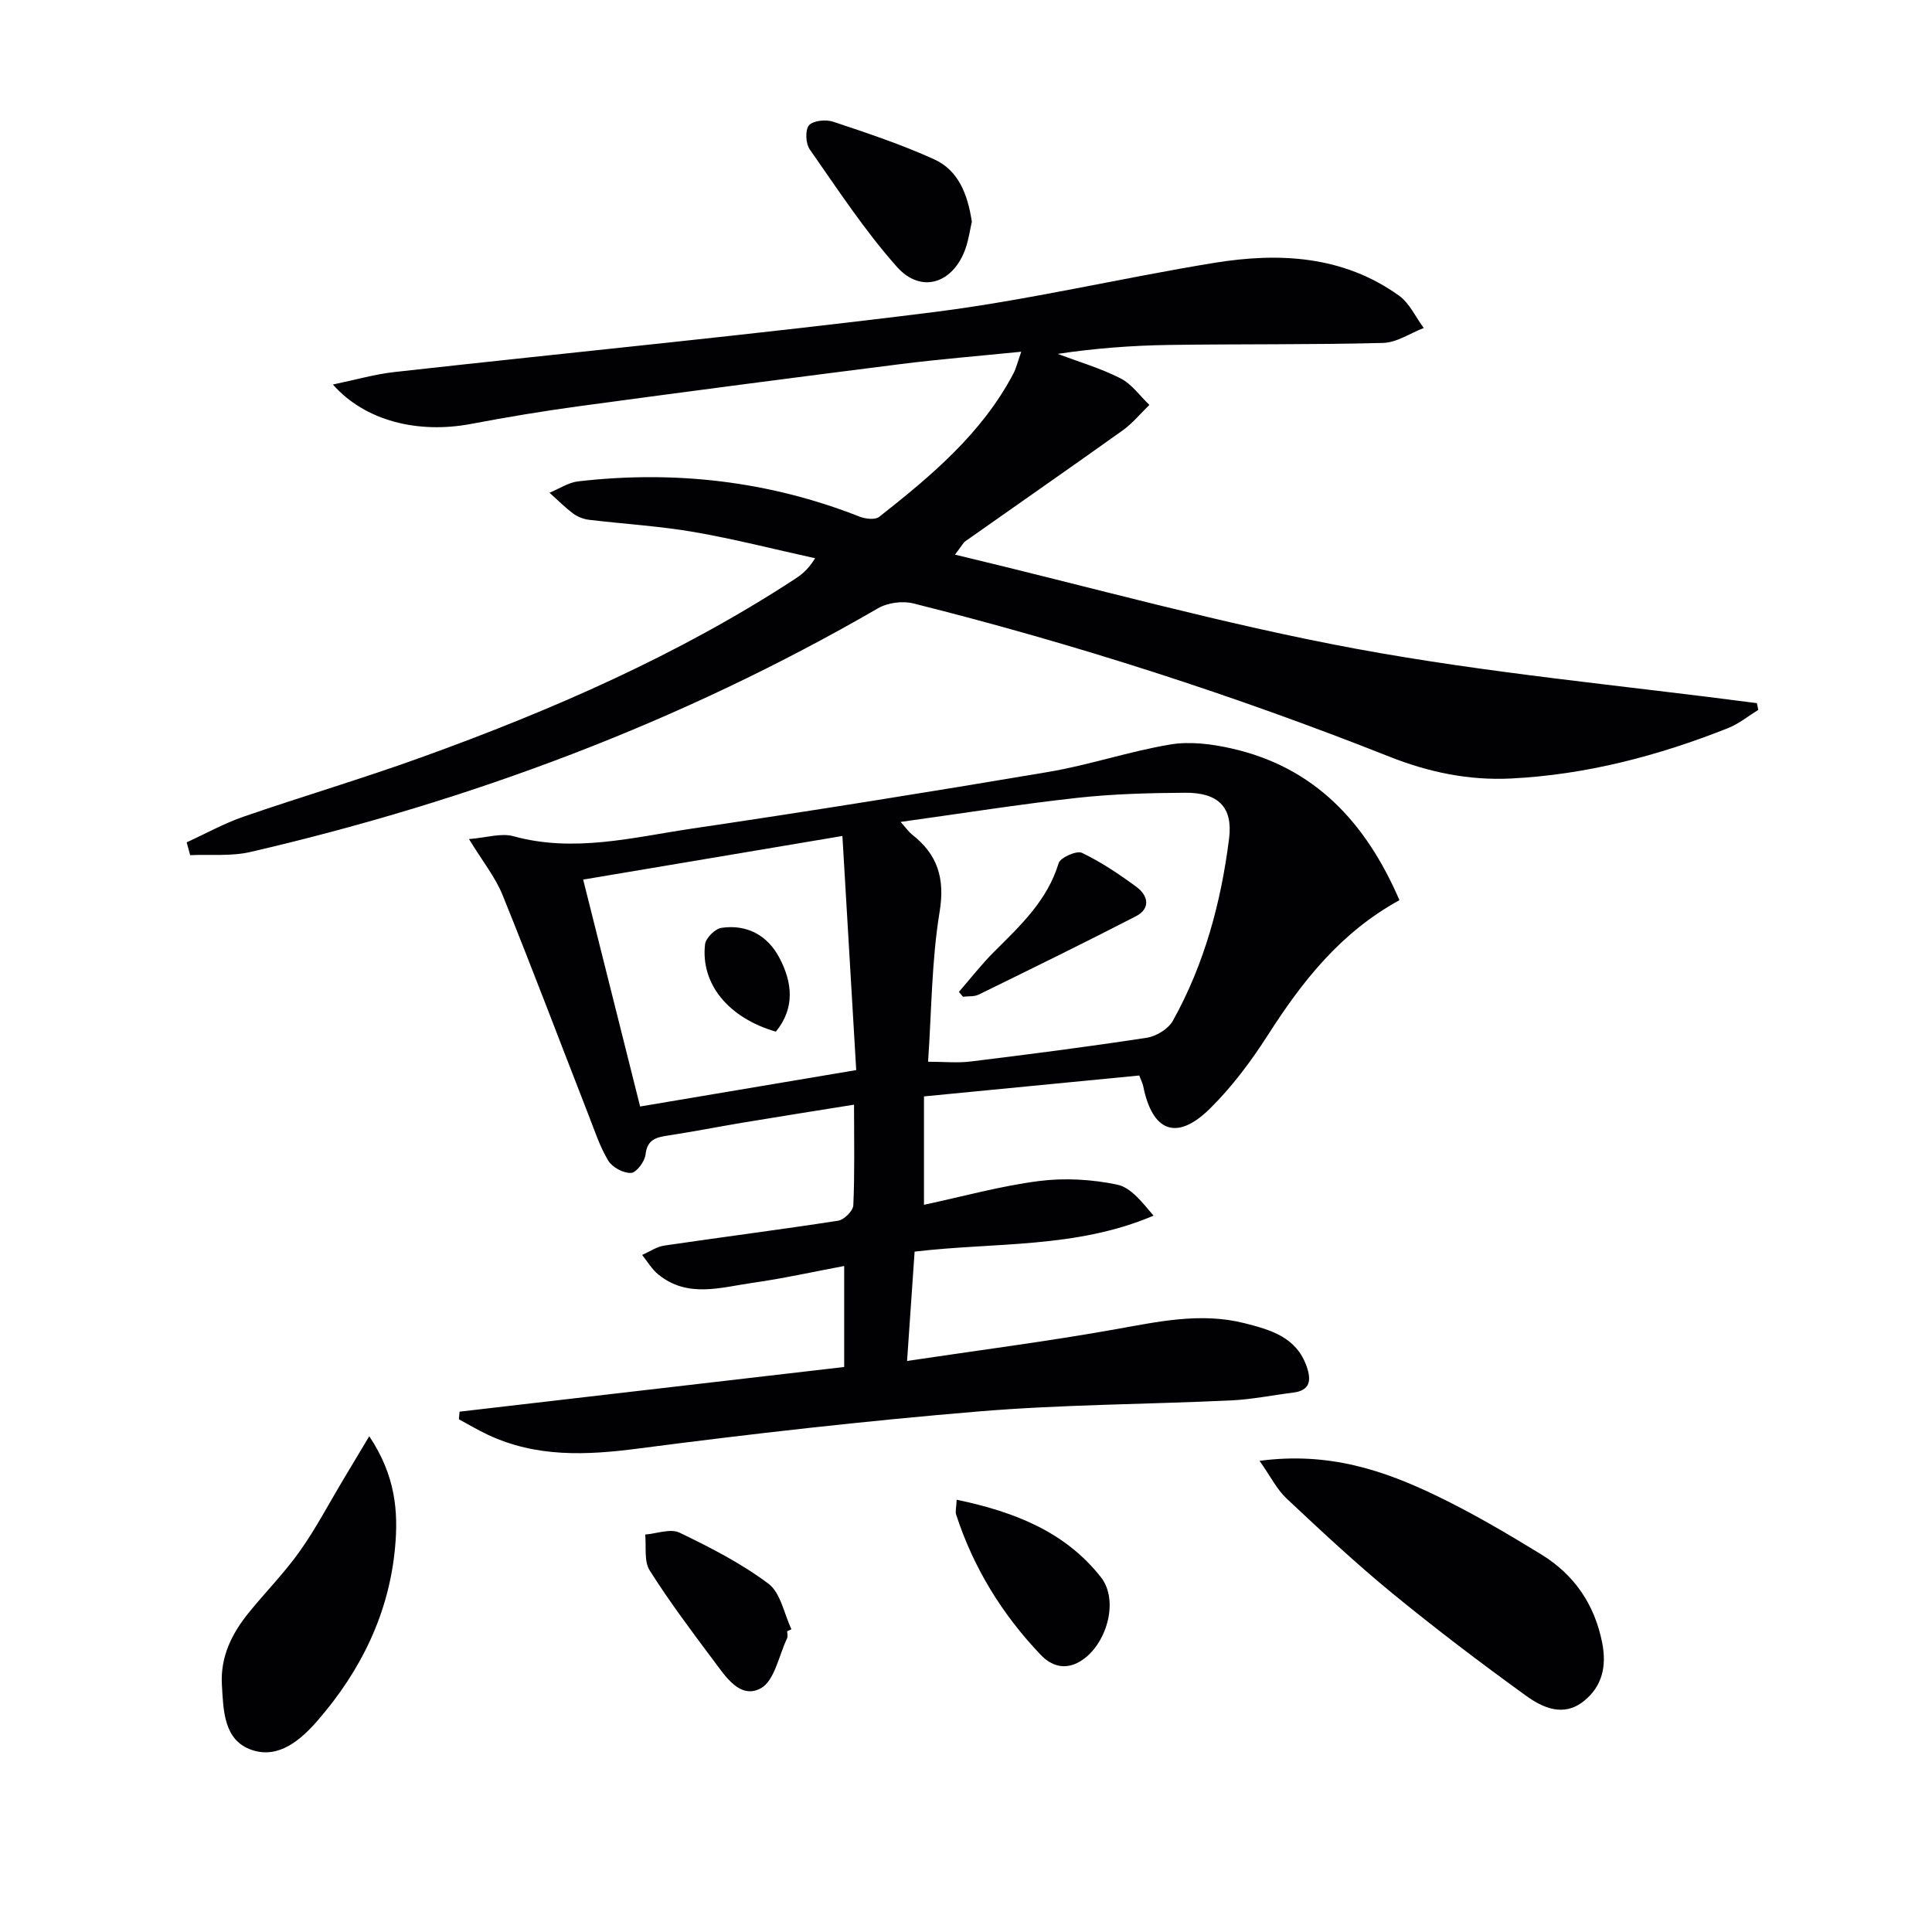
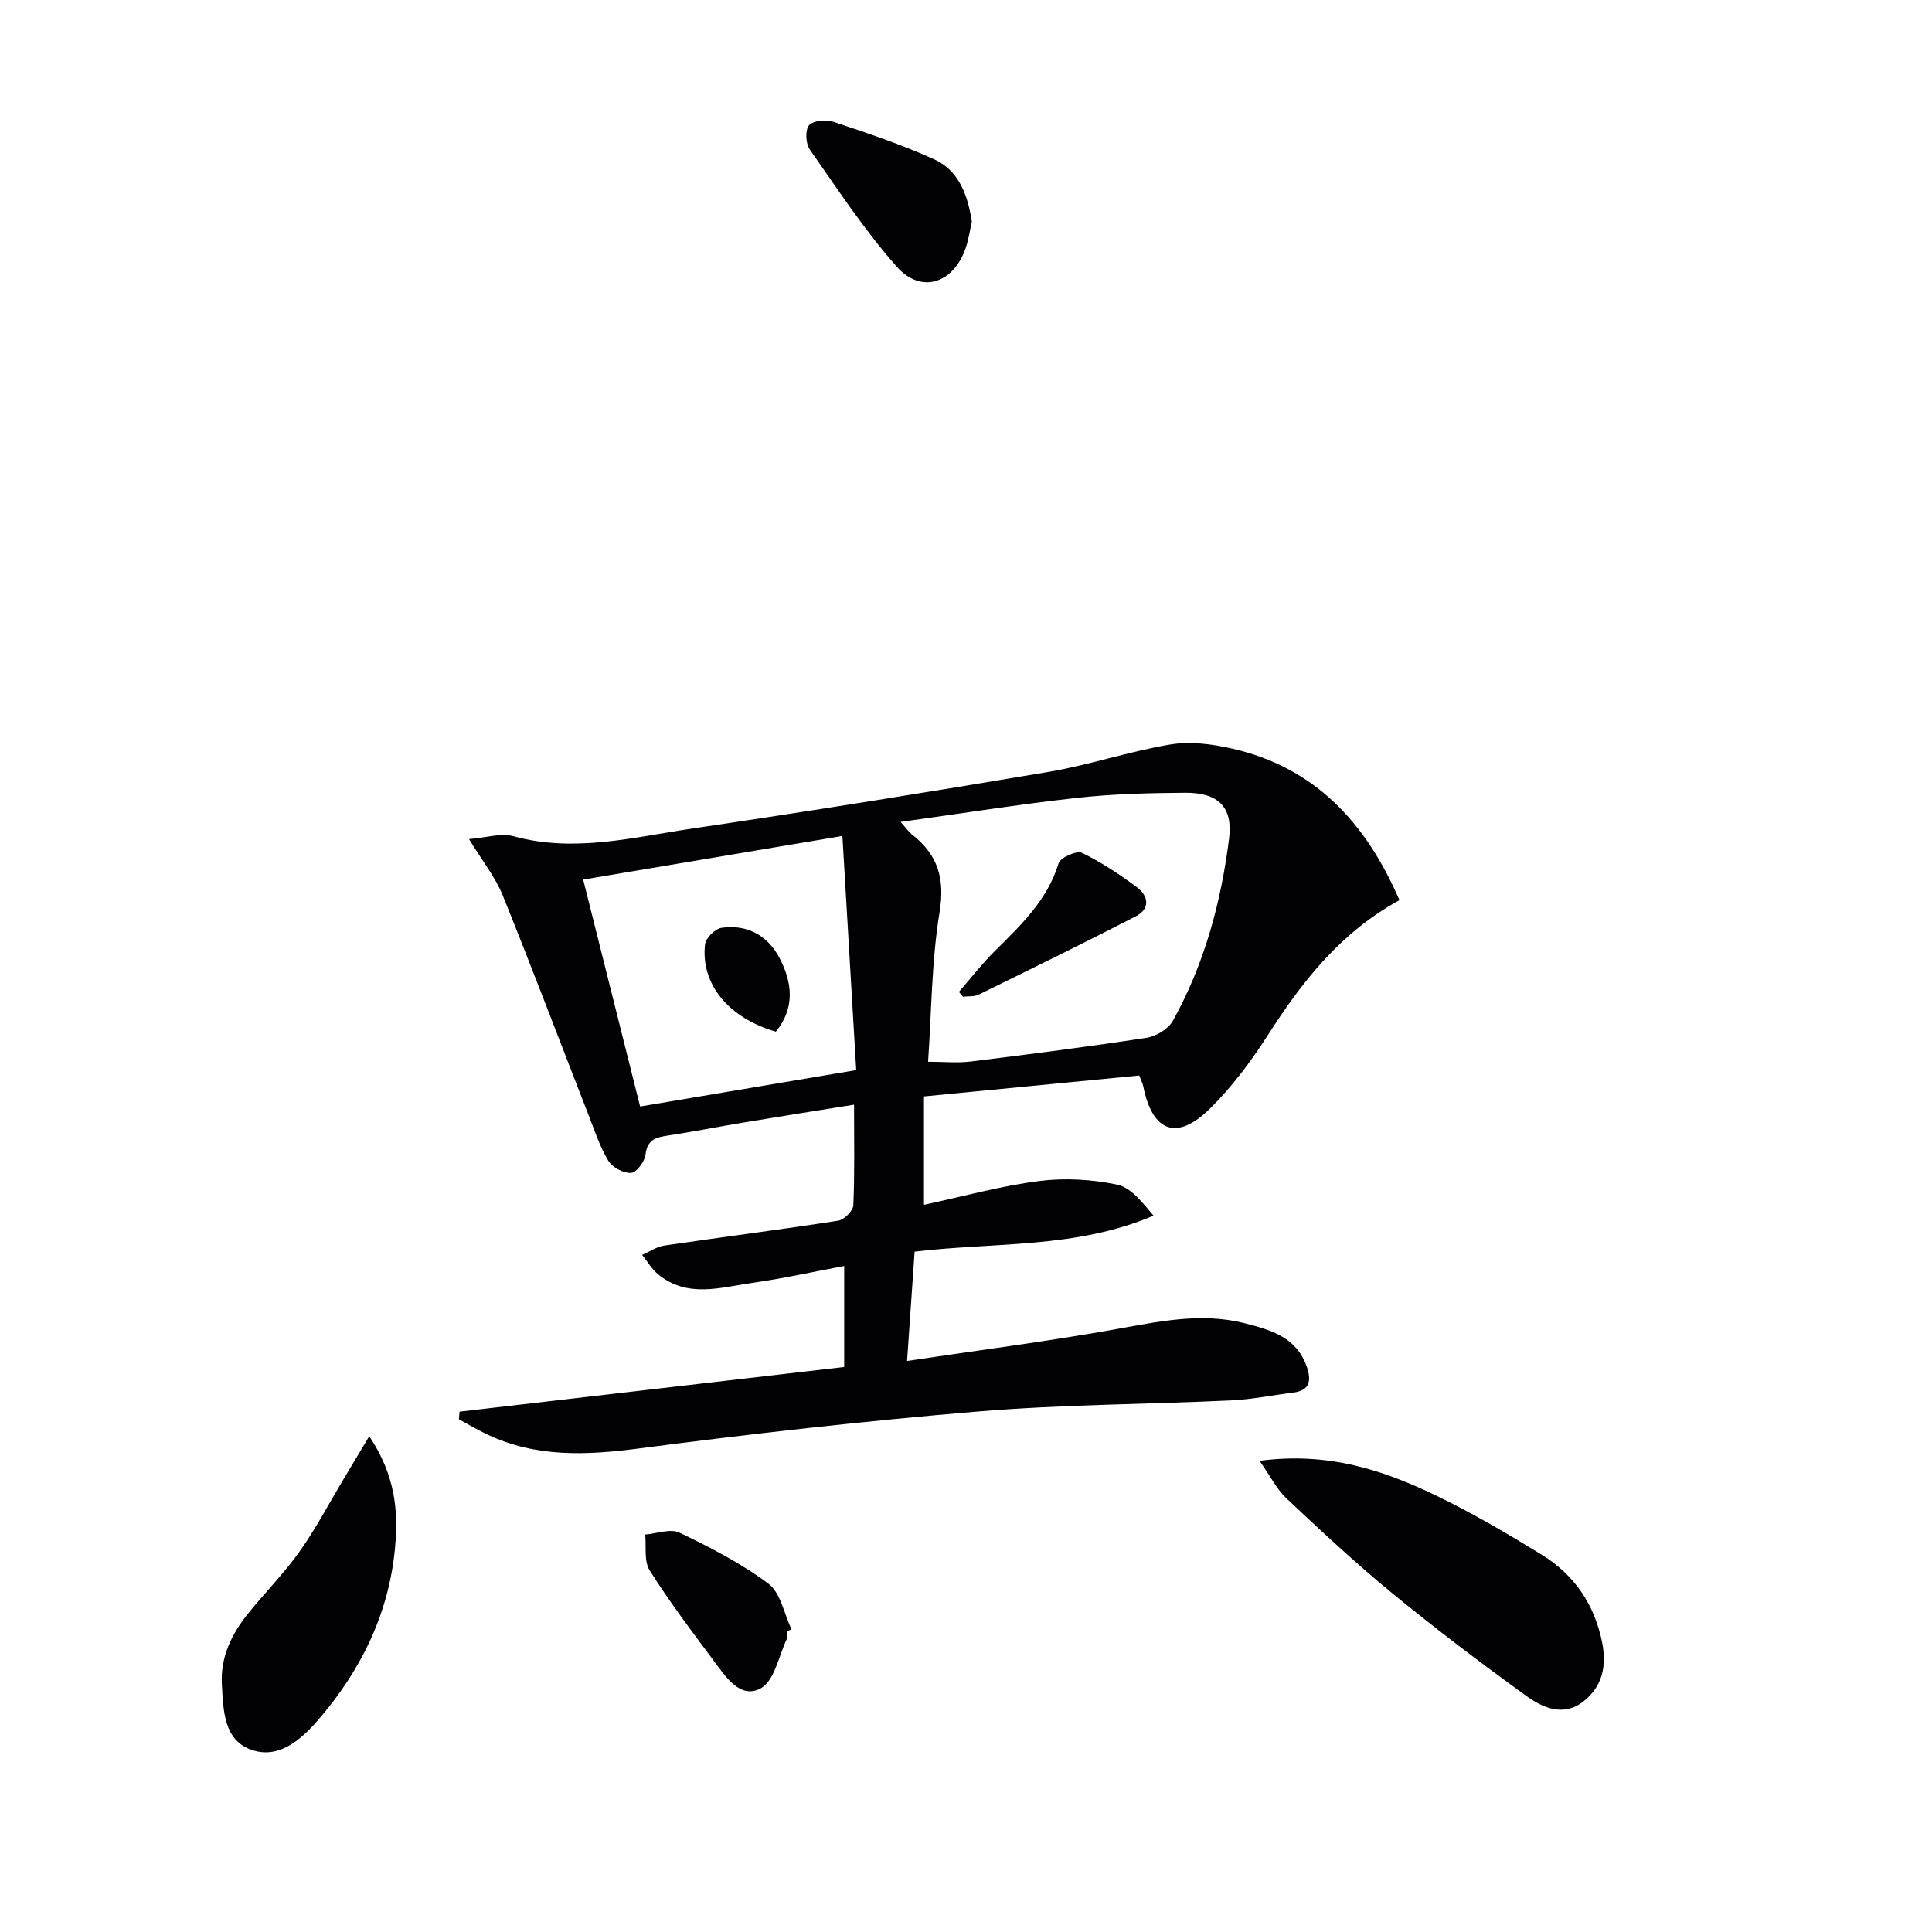
<svg xmlns="http://www.w3.org/2000/svg" enable-background="new 0 0 400 400" viewBox="0 0 400 400">
  <g fill="#010104">
    <path d="m289.74 186.37c-12.26 6.73-20.15 16.86-27.24 27.93-3.47 5.42-7.42 10.71-11.99 15.22-6.88 6.79-11.94 4.83-13.83-4.69-.09-.47-.34-.91-.81-2.16-14.67 1.43-29.49 2.86-44.57 4.33v22.44c8.08-1.73 15.88-3.9 23.82-4.92 5.31-.68 10.96-.35 16.2.75 2.89.61 5.24 3.76 7.51 6.42-16.14 6.87-32.95 5.46-49.47 7.45-.52 7.53-1.01 14.6-1.56 22.63 14.74-2.2 28.84-4.02 42.82-6.5 9.03-1.6 17.92-3.63 27.07-1.31 5.39 1.37 10.73 2.87 12.85 8.98.98 2.83.74 4.95-2.83 5.39-4.28.53-8.54 1.41-12.83 1.61-17.45.82-34.95.84-52.34 2.29-23.5 1.96-46.96 4.62-70.35 7.67-10.79 1.41-21.15 1.87-31.21-2.86-2.04-.96-3.98-2.12-5.97-3.19.05-.53.09-1.05.14-1.58 26.49-3.08 52.98-6.15 79.63-9.25 0-7.05 0-13.68 0-20.91-6.42 1.2-12.63 2.59-18.91 3.48-6.63.94-13.54 3.25-19.63-1.77-1.31-1.08-2.21-2.65-3.29-4 1.53-.67 3.01-1.71 4.6-1.94 11.99-1.77 24.02-3.29 35.99-5.15 1.23-.19 3.08-2.04 3.13-3.19.3-6.63.15-13.28.15-20.83-7.9 1.27-15.35 2.44-22.78 3.68-5.23.87-10.44 1.9-15.68 2.7-2.47.38-4.35.77-4.71 3.94-.16 1.45-1.88 3.75-2.99 3.81-1.57.09-3.88-1.15-4.72-2.53-1.77-2.94-2.86-6.31-4.12-9.54-5.91-15.14-11.65-30.35-17.75-45.42-1.51-3.74-4.16-7.02-6.97-11.63 3.61-.28 6.64-1.3 9.2-.59 12.56 3.46 24.77.23 36.98-1.58 24.63-3.64 49.23-7.58 73.78-11.73 8.49-1.44 16.74-4.26 25.23-5.68 4.08-.68 8.59-.11 12.69.82 17.18 3.88 27.78 15.26 34.76 31.41zm-97.59 33.45c3.28 0 6.1.29 8.84-.05 12.17-1.5 24.34-3.06 36.46-4.92 1.96-.3 4.44-1.83 5.38-3.51 6.53-11.72 9.98-24.53 11.64-37.74.82-6.56-2.31-9.52-9.1-9.47-7.46.05-14.96.24-22.37 1.06-11.92 1.32-23.79 3.21-36.54 4.98 1.26 1.42 1.71 2.09 2.31 2.56 5.34 4.16 6.92 9.08 5.76 16.1-1.65 10.06-1.65 20.38-2.38 30.99zm-17.74-46.74c-18.67 3.14-36.02 6.06-53.67 9.03 4.04 16.08 7.86 31.32 11.79 46.98 14.94-2.52 29.52-4.97 44.74-7.54-.97-16.41-1.9-32.22-2.86-48.47z" />
-     <path d="m364.04 146.97c-2.08 1.28-4.03 2.89-6.27 3.78-14.43 5.72-29.3 9.64-44.9 10.43-8.79.44-17.08-1.3-25.26-4.54-32.14-12.73-64.99-23.31-98.52-31.71-2.24-.56-5.32-.15-7.31 1.01-40.71 23.57-84.25 39.86-129.97 50.46-3.98.92-8.28.46-12.44.65-.24-.88-.48-1.77-.72-2.65 3.9-1.79 7.69-3.9 11.72-5.3 12.24-4.23 24.67-7.89 36.84-12.29 26.95-9.73 53.14-21.13 77.25-36.86 1.38-.9 2.73-1.85 4.3-4.37-8.37-1.84-16.69-3.98-25.13-5.44-7.17-1.24-14.49-1.65-21.73-2.53-1.12-.14-2.32-.61-3.22-1.28-1.74-1.3-3.28-2.86-4.91-4.31 1.97-.81 3.89-2.12 5.93-2.36 19.99-2.3 39.45-.1 58.26 7.3 1.21.48 3.23.71 4.07.05 10.74-8.47 21.23-17.23 27.77-29.64.6-1.14.89-2.43 1.64-4.55-8.81.89-16.99 1.55-25.13 2.58-22.08 2.79-44.14 5.68-66.19 8.67-7.57 1.02-15.11 2.28-22.61 3.7-10.94 2.07-21.92-.59-28.59-8.16 4.73-.98 8.68-2.13 12.71-2.58 37.3-4.16 74.66-7.75 111.89-12.44 19.41-2.45 38.55-7.02 57.89-10.17 13.41-2.18 26.65-1.52 38.24 6.79 2.19 1.57 3.44 4.44 5.12 6.7-2.81 1.08-5.59 3.02-8.43 3.09-14.82.39-29.65.2-44.48.42-7.59.12-15.17.69-22.87 1.85 4.35 1.64 8.86 2.96 12.98 5.05 2.33 1.18 4.02 3.63 6 5.51-1.82 1.76-3.45 3.78-5.48 5.24-10.82 7.73-21.74 15.31-32.6 22.97-.49.34-.77.97-2.17 2.79 28.24 6.74 55.42 14.38 83.08 19.5 27.4 5.07 55.27 7.6 82.94 11.25.11.49.21.94.3 1.39z" />
+     <path d="m364.04 146.97z" />
    <path d="m260.78 302.45c14.29-1.9 25.71 1.96 36.67 7.25 7.45 3.59 14.61 7.81 21.67 12.14 6.79 4.17 11.03 10.32 12.6 18.3.95 4.86.01 9.02-3.85 12.09-4.17 3.32-8.49 1.34-11.94-1.16-9.42-6.81-18.69-13.84-27.67-21.2-7.57-6.21-14.74-12.91-21.88-19.61-2.04-1.92-3.33-4.59-5.6-7.81z" />
    <path d="m76.45 297.36c5.46 8.16 6.02 15.61 5.35 22.97-1.24 13.65-7.04 25.5-15.97 35.81-3.59 4.14-8.12 8.04-13.66 6.18-5.87-1.97-5.92-8.17-6.23-13.52-.34-5.83 2.1-10.67 5.65-15.02 3.46-4.25 7.35-8.19 10.5-12.65 3.32-4.68 6-9.82 8.96-14.76 1.56-2.61 3.12-5.21 5.4-9.01z" />
    <path d="m201.21 45.9c-.38 1.65-.65 3.64-1.29 5.5-2.53 7.28-9.2 9.51-14.24 3.83-6.68-7.52-12.25-16.04-18.04-24.31-.84-1.2-.97-4.03-.14-4.98.87-.99 3.5-1.24 5-.74 7.05 2.35 14.14 4.71 20.9 7.78 5.05 2.29 6.95 7.26 7.81 12.92z" />
-     <path d="m198.07 310.5c11.96 2.51 22.45 6.62 29.86 16.04 3.89 4.95 1.09 14.23-4.33 17.45-3.19 1.89-6.02.84-8.12-1.36-7.98-8.37-13.95-18.03-17.53-29.08-.19-.58.03-1.3.12-3.05z" />
    <path d="m162.98 337.72c0 .5.17 1.08-.03 1.49-1.71 3.59-2.6 8.8-5.45 10.34-4.27 2.31-7.29-2.45-9.75-5.74-4.58-6.11-9.17-12.23-13.24-18.67-1.21-1.91-.67-4.93-.93-7.43 2.4-.19 5.23-1.29 7.11-.39 6.38 3.07 12.78 6.35 18.41 10.57 2.52 1.89 3.23 6.21 4.76 9.43-.29.13-.59.26-.88.4z" />
    <path d="m198.53 205.36c2.42-2.79 4.69-5.72 7.3-8.32 5.43-5.41 11-10.59 13.35-18.33.35-1.17 3.74-2.66 4.82-2.14 4 1.92 7.75 4.44 11.34 7.09 2.42 1.79 2.89 4.47-.16 6.04-10.78 5.56-21.68 10.89-32.57 16.23-.93.45-2.15.3-3.24.43-.28-.33-.56-.67-.84-1z" />
    <path d="m160.63 213.59c-9.77-2.82-15.59-9.84-14.66-18.07.15-1.3 2.08-3.23 3.4-3.42 5.29-.78 9.56 1.58 11.99 6.19 2.68 5.06 3.3 10.4-.73 15.3z" />
  </g>
</svg>